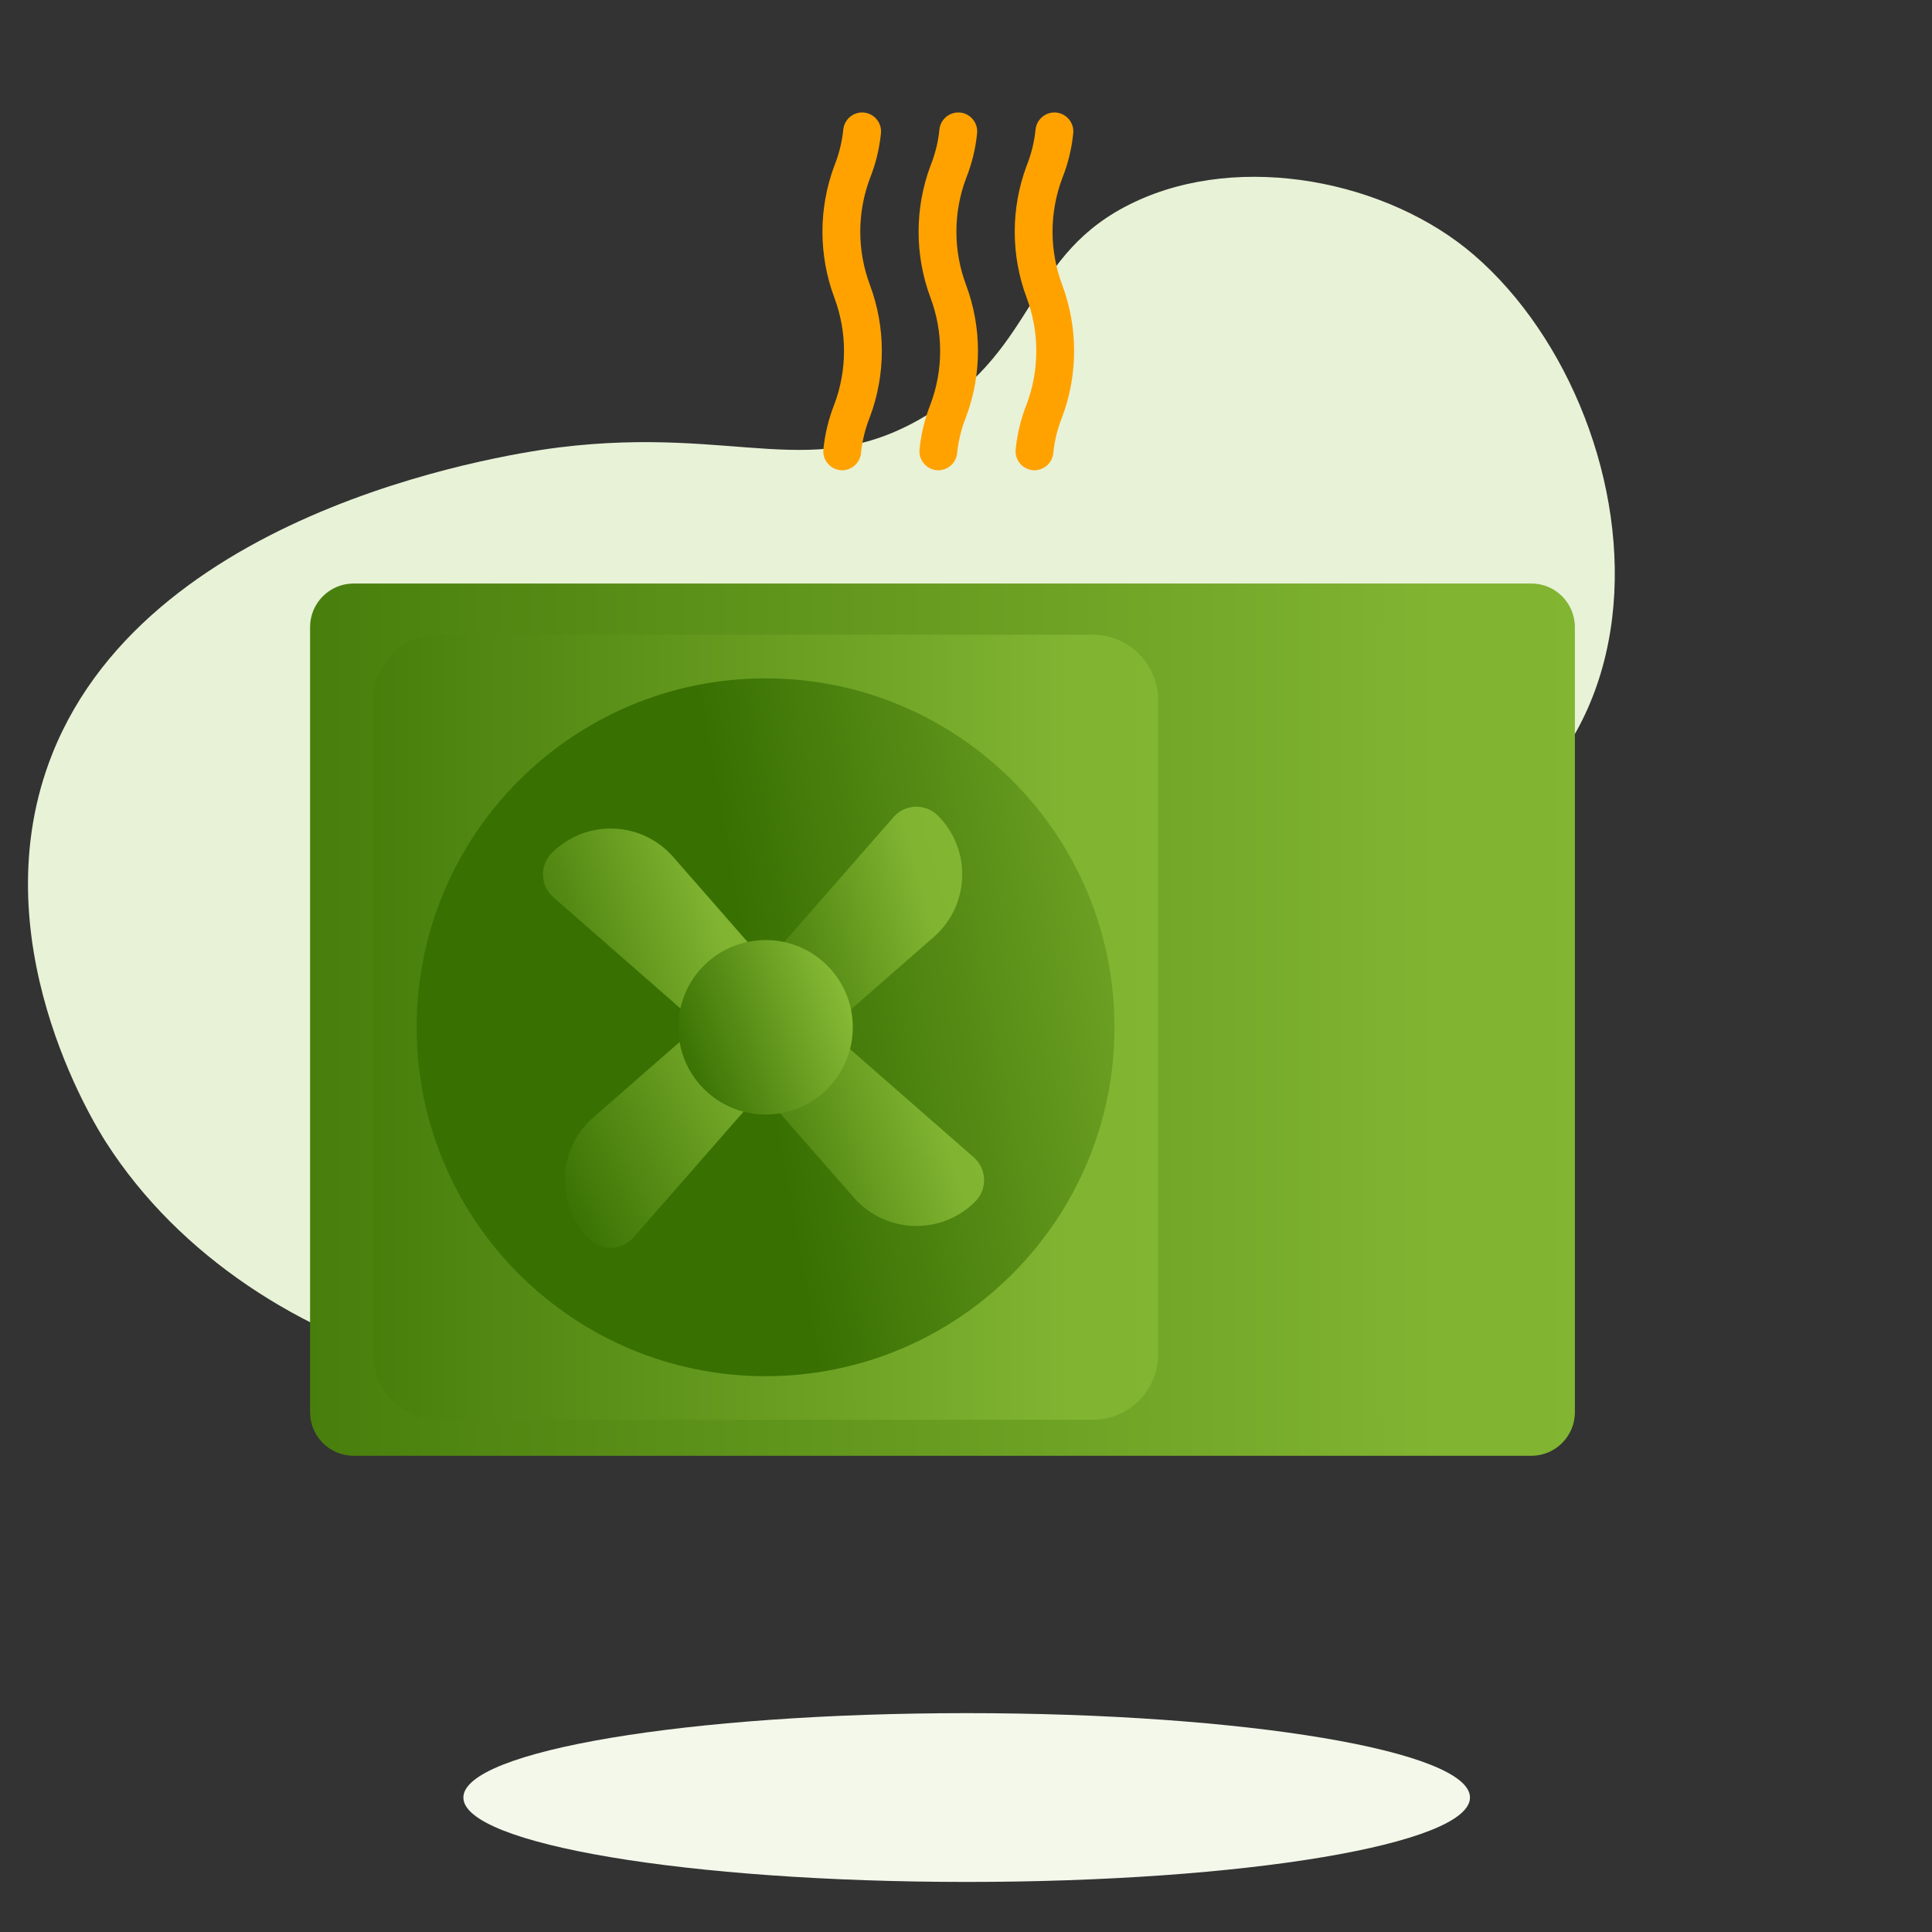
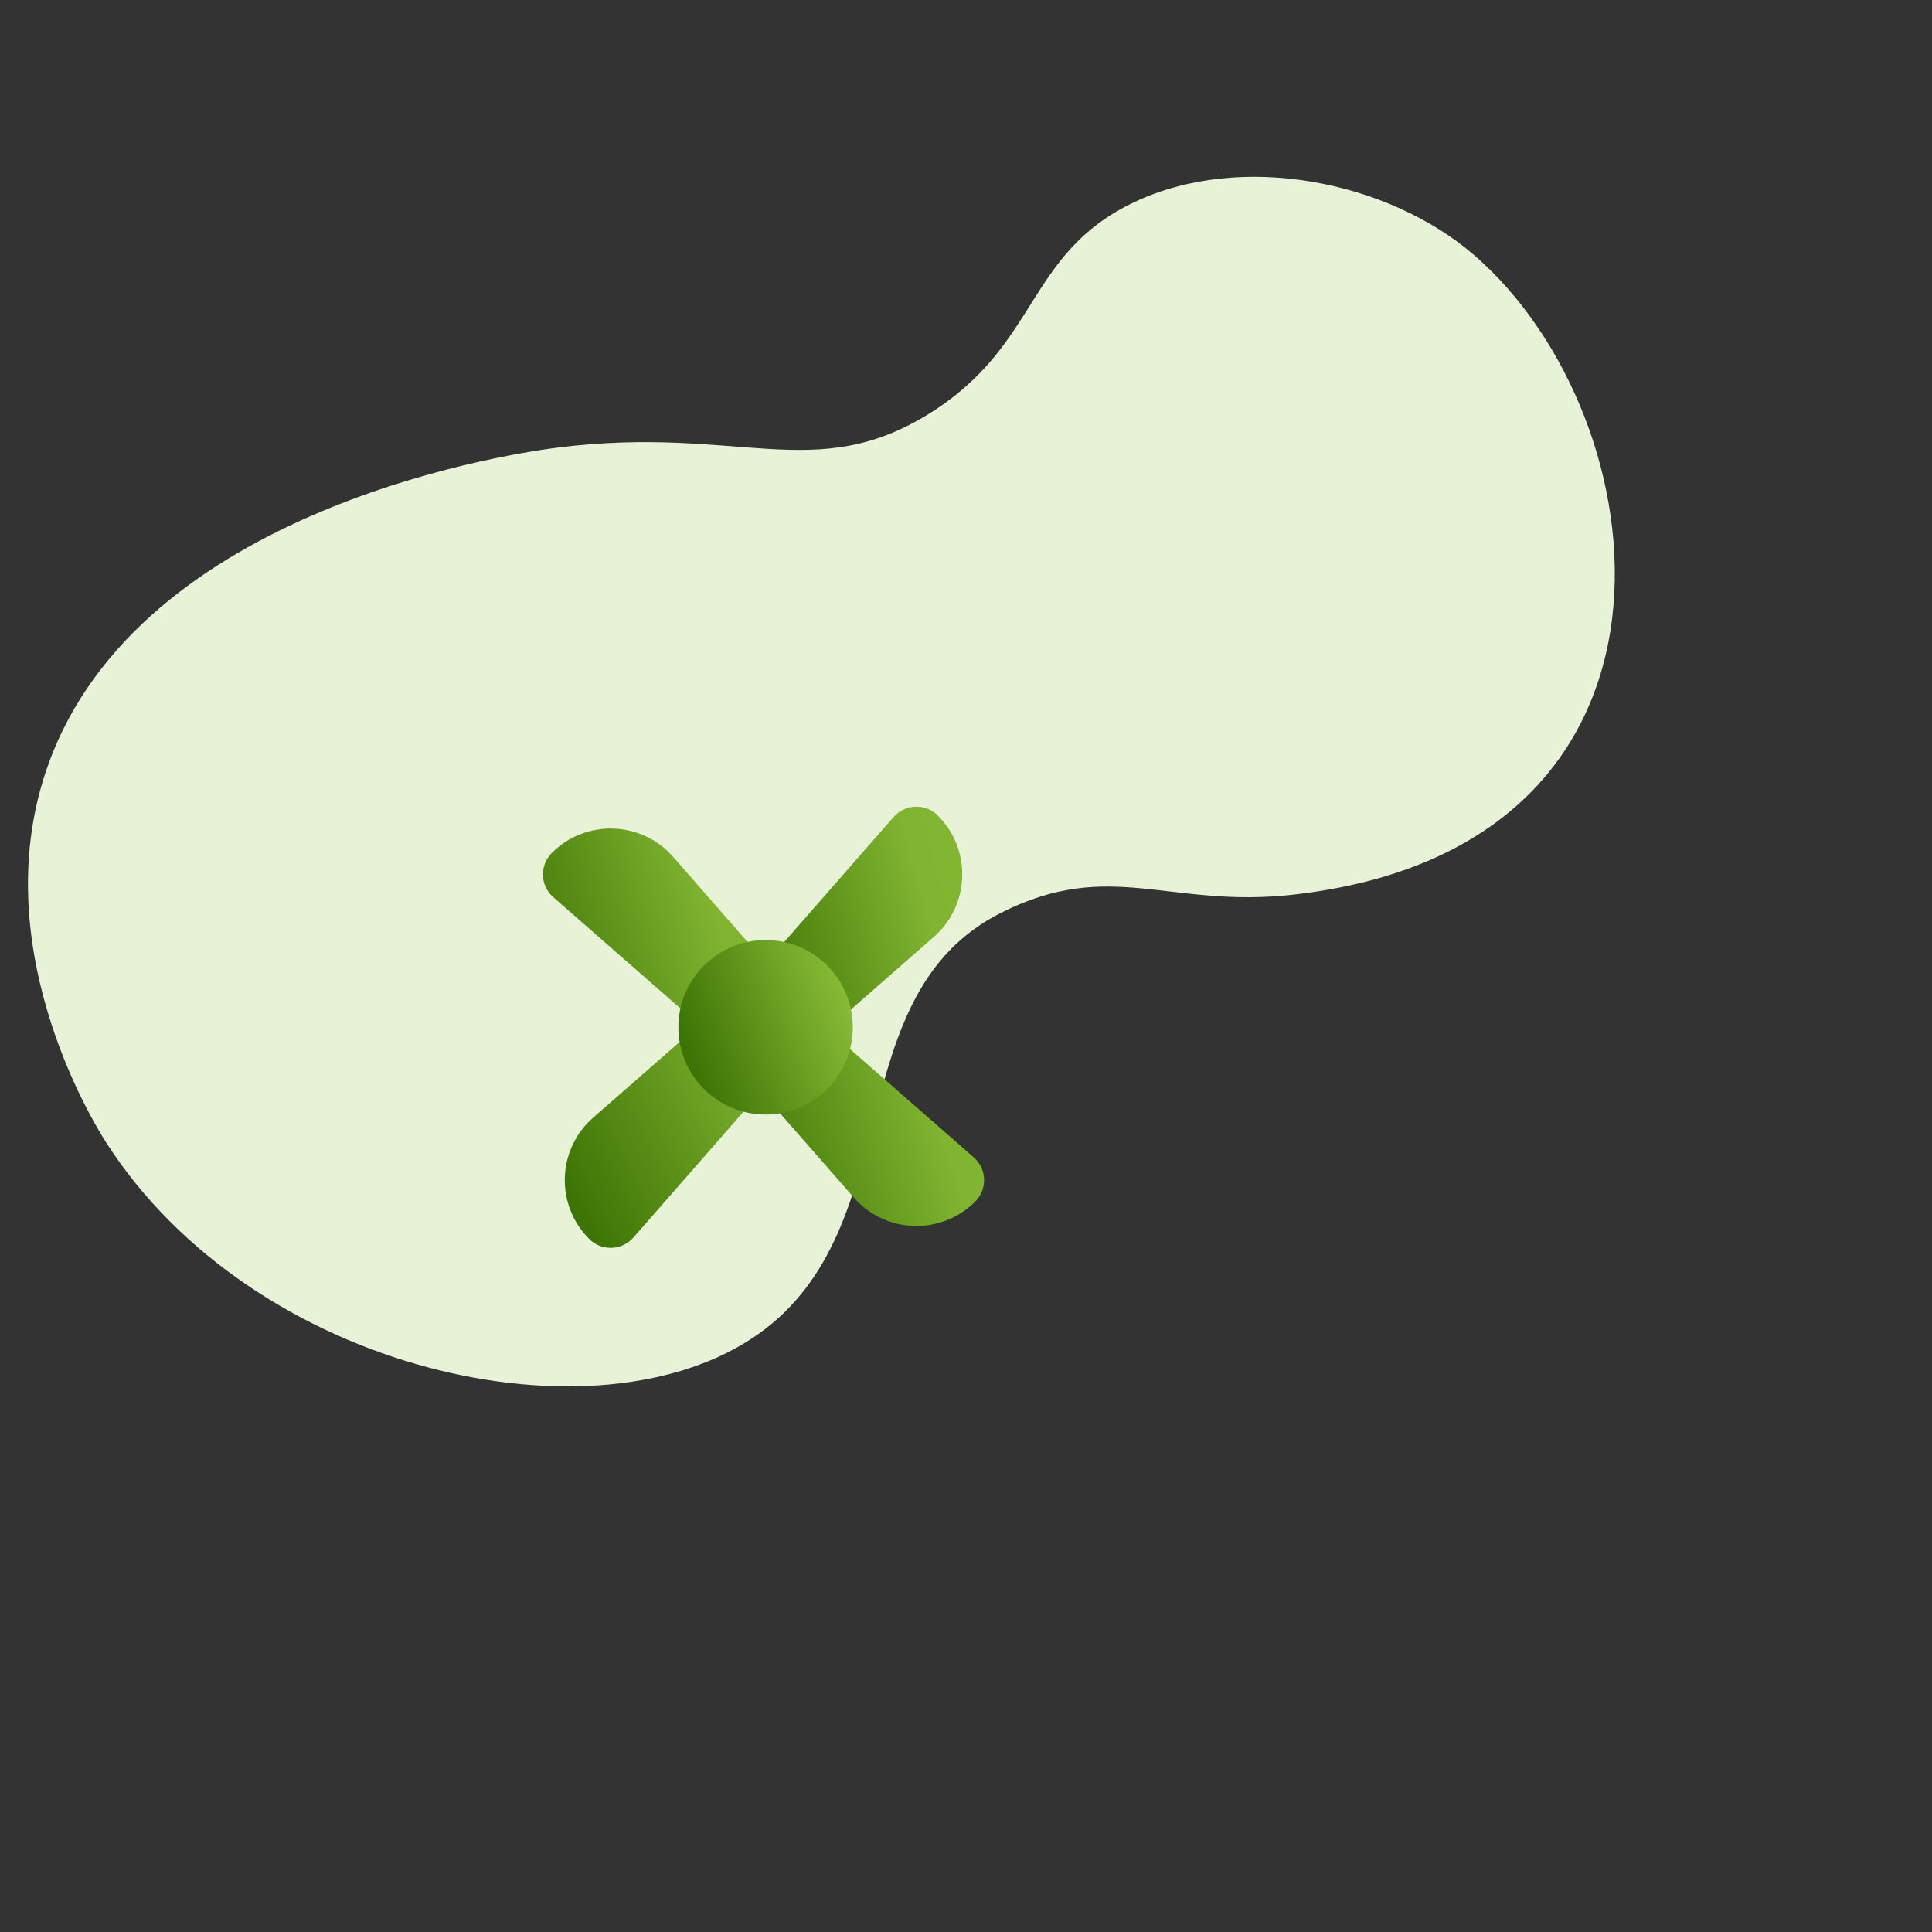
<svg xmlns="http://www.w3.org/2000/svg" xmlns:xlink="http://www.w3.org/1999/xlink" width="128px" height="128px" viewbox="0 0 128 128" version="1.1">
  <rect width="100%" height="100%" fill="#333333" stroke="none" />
  <defs>
    <linearGradient x1="-0.249" y1="0" x2="2.578" y2="0" id="gradient_1">
      <stop offset="0" stop-color="#387002" />
      <stop offset="0.403" stop-color="#81B431" />
      <stop offset="1" stop-color="#8ABD37" />
    </linearGradient>
    <linearGradient x1="0.545" y1="0.821" x2="2.353" y2="0.5" id="gradient_2">
      <stop offset="0" stop-color="#387002" />
      <stop offset="0.403" stop-color="#81B431" />
      <stop offset="1" stop-color="#8ABD37" />
    </linearGradient>
    <linearGradient x1="-0.097" y1="1" x2="2.289" y2="0.274" id="gradient_3">
      <stop offset="0" stop-color="#387002" />
      <stop offset="0.403" stop-color="#81B431" />
      <stop offset="1" stop-color="#8ABD37" />
    </linearGradient>
    <linearGradient x1="0.115" y1="1" x2="2.73" y2="-0.409" id="gradient_4">
      <stop offset="0" stop-color="#387002" />
      <stop offset="0.403" stop-color="#81B431" />
      <stop offset="1" stop-color="#8ABD37" />
    </linearGradient>
    <linearGradient x1="0" y1="0.675" x2="1" y2="0.305" id="gradient_5">
      <stop offset="0" stop-color="#387002" />
      <stop offset="1" stop-color="#8ABD37" />
      <stop offset="1" stop-color="#8ABD37" />
    </linearGradient>
    <path d="M0 0L83.797 0L83.797 57.791L0 57.791L0 0Z" transform="translate(2 1.04)" id="path_1" />
    <rect width="128" height="128" id="artboard_1" />
    <clipPath id="clip_1">
      <use xlink:href="#artboard_1" clip-rule="evenodd" />
    </clipPath>
    <clipPath id="mask_1">
      <use xlink:href="#path_1" />
    </clipPath>
  </defs>
  <g id="Icon_PlanAerotermia" clip-path="url(#clip_1)">
    <g id="Group" transform="translate(-7.3 -1.5)">
-       <path d="M66.69 5.591C66.69 8.679 51.761 11.183 33.345 11.183C14.929 11.183 0 8.679 0 5.591C0 2.503 14.929 0 33.345 0C51.761 0 66.69 2.503 66.69 5.591" transform="translate(38 115)" id="Fill-57" fill="#F3F8EB" fill-rule="evenodd" stroke="none" />
      <path d="M0.125 30.92C-0.027 29.402 -1.241 14.996 8.664 6.327C22.155 -5.483 45.586 2.709 47.799 3.516C59.05 7.614 61.713 13.372 70.569 12.65C79.199 11.948 81.119 6.116 89.069 6.327C96.932 6.534 104.732 12.713 107.57 19.678C113.801 34.973 103.918 61.813 77.684 52.001C69.884 49.083 67.986 44.323 59.896 44.271C47.716 44.193 45.024 60.066 32.856 61.839C19.951 63.717 1.918 48.929 0.125 30.92" transform="matrix(0.891 -0.454 0.454 0.891 0.187 49.706)" id="Fill-1" fill="#E8F2D7" fill-rule="evenodd" stroke="none" />
    </g>
    <g id="iconaerotermia" transform="matrix(1 -1.7484555E-07 1.7484555E-07 1 19.826 38)">
      <g id="Group-7" transform="translate(4.5474735E-13 0.124)">
        <path d="M0 0L83.797 0L83.797 57.791L0 57.791L0 0Z" transform="translate(2 1.04)" id="Clip-6" fill="none" fill-rule="evenodd" stroke="none" />
-         <path d="M2.89 57.791C1.294 57.791 0 56.498 0 54.902L0 2.89C0 1.294 1.294 0 2.89 0L80.908 0C82.504 0 83.797 1.294 83.797 2.89L83.797 54.902C83.797 56.498 82.504 57.791 80.908 57.791L2.89 57.791Z" transform="translate(0.717 0.535)" id="Fill-5" fill="url(#gradient_1)" stroke="none" />
      </g>
-       <path d="M47.678 52.012L4.334 52.012C1.941 52.012 0 50.071 0 47.678L0 4.334C0 1.94 1.941 0 4.334 0L47.678 0C50.072 0 52.012 1.94 52.012 4.334L52.012 47.678C52.012 50.071 50.072 52.012 47.678 52.012" transform="translate(4.89 4.053)" id="Fill-8" fill="url(#gradient_1)" stroke="none" />
-       <path d="M23.116 0C35.883 0 46.233 10.35 46.233 23.116C46.233 35.883 35.883 46.233 23.116 46.233C10.35 46.233 0 35.883 0 23.116C0 10.35 10.35 0 23.116 0" transform="translate(7.779 6.943)" id="Fill-10" fill="url(#gradient_2)" stroke="none" />
      <g id="Group-2" transform="translate(16.145 15.445)">
        <path d="M0 10.437L8.531 0.686C9.297 -0.189 10.643 -0.233 11.465 0.588L11.468 0.592C13.72 2.844 13.597 6.531 11.2 8.628L4.263 14.699" transform="translate(14.699 1.6697754E-13)" id="Fill-12" fill="url(#gradient_3)" stroke="none" />
        <path d="M13.081 4.262L4.549 14.013C3.784 14.888 2.438 14.932 1.616 14.111L1.613 14.107C-0.639 11.855 -0.517 8.168 1.88 6.071L8.818 0" transform="translate(1.448 14.529)" id="Fill-14" fill="url(#gradient_4)" stroke="none" />
        <path d="M4.262 0L14.013 8.532C14.888 9.297 14.932 10.643 14.111 11.465L14.107 11.468C11.855 13.72 8.168 13.597 6.071 11.2L0 4.263" transform="translate(14.529 14.699)" id="Fill-16" fill="url(#gradient_3)" stroke="none" />
        <path d="M10.437 13.081L0.686 4.549C-0.189 3.784 -0.233 2.438 0.589 1.616L0.592 1.613C2.844 -0.639 6.531 -0.517 8.628 1.88L14.699 8.818" transform="translate(2.3980817E-14 1.448)" id="Fill-18" fill="url(#gradient_3)" stroke="none" />
      </g>
      <path d="M5.779 0C8.971 0 11.558 2.587 11.558 5.779C11.558 8.971 8.971 11.558 5.779 11.558C2.587 11.558 0 8.971 0 5.779C0 2.587 2.587 0 5.779 0" transform="translate(25.117 24.28)" id="Fill-20" fill="url(#gradient_5)" stroke="none" />
    </g>
-     <path d="M1.309 23.708C0.612 23.703 0.051 23.136 0.056 22.442C0.057 22.4 0.059 22.358 0.064 22.316C0.166 21.293 0.41 20.29 0.79 19.334C1.642 17.058 1.642 14.552 0.79 12.276C-0.263 9.454 -0.263 6.35 0.79 3.528C1.095 2.769 1.293 1.971 1.378 1.158C1.431 0.507 1.975 0.004 2.631 0C3.328 0.005 3.889 0.573 3.883 1.267C3.883 1.308 3.88 1.351 3.876 1.392C3.772 2.414 3.526 3.415 3.145 4.369C2.293 6.645 2.293 9.149 3.145 11.425C4.198 14.247 4.198 17.352 3.145 20.174C2.839 20.933 2.642 21.731 2.557 22.544C2.507 23.196 1.965 23.701 1.309 23.708ZM7.678 23.708C6.981 23.703 6.421 23.136 6.426 22.442C6.426 22.4 6.429 22.358 6.434 22.316C6.535 21.293 6.78 20.29 7.159 19.334C8.012 17.058 8.011 14.552 7.159 12.276C6.106 9.454 6.106 6.35 7.159 3.528C7.465 2.769 7.663 1.971 7.747 1.158C7.8 0.507 8.345 0.004 9.001 0C9.698 0.005 10.258 0.573 10.253 1.267C10.252 1.308 10.25 1.351 10.245 1.392C10.142 2.414 9.896 3.415 9.514 4.369C8.662 6.645 8.662 9.149 9.514 11.425C10.568 14.247 10.568 17.352 9.514 20.174C9.209 20.933 9.011 21.731 8.927 22.544C8.877 23.196 8.335 23.701 7.678 23.708ZM14.048 23.708C13.351 23.703 12.79 23.136 12.796 22.442C12.796 22.4 12.799 22.358 12.803 22.316C12.905 21.293 13.149 20.29 13.529 19.334C14.381 17.058 14.381 14.552 13.529 12.276C12.476 9.454 12.476 6.35 13.529 3.528C13.834 2.769 14.032 1.971 14.117 1.158C14.17 0.507 14.714 0.004 15.37 0C16.067 0.005 16.628 0.573 16.622 1.267C16.622 1.308 16.619 1.351 16.615 1.392C16.511 2.414 16.265 3.415 15.884 4.369C15.032 6.645 15.032 9.149 15.884 11.425C16.937 14.247 16.937 17.352 15.884 20.174C15.579 20.933 15.381 21.731 15.296 22.544C15.246 23.196 14.704 23.701 14.048 23.708Z" transform="translate(54.489 7.45)" id="Combined-Shape" fill="#FFA200" fill-rule="evenodd" stroke="none" />
  </g>
</svg>